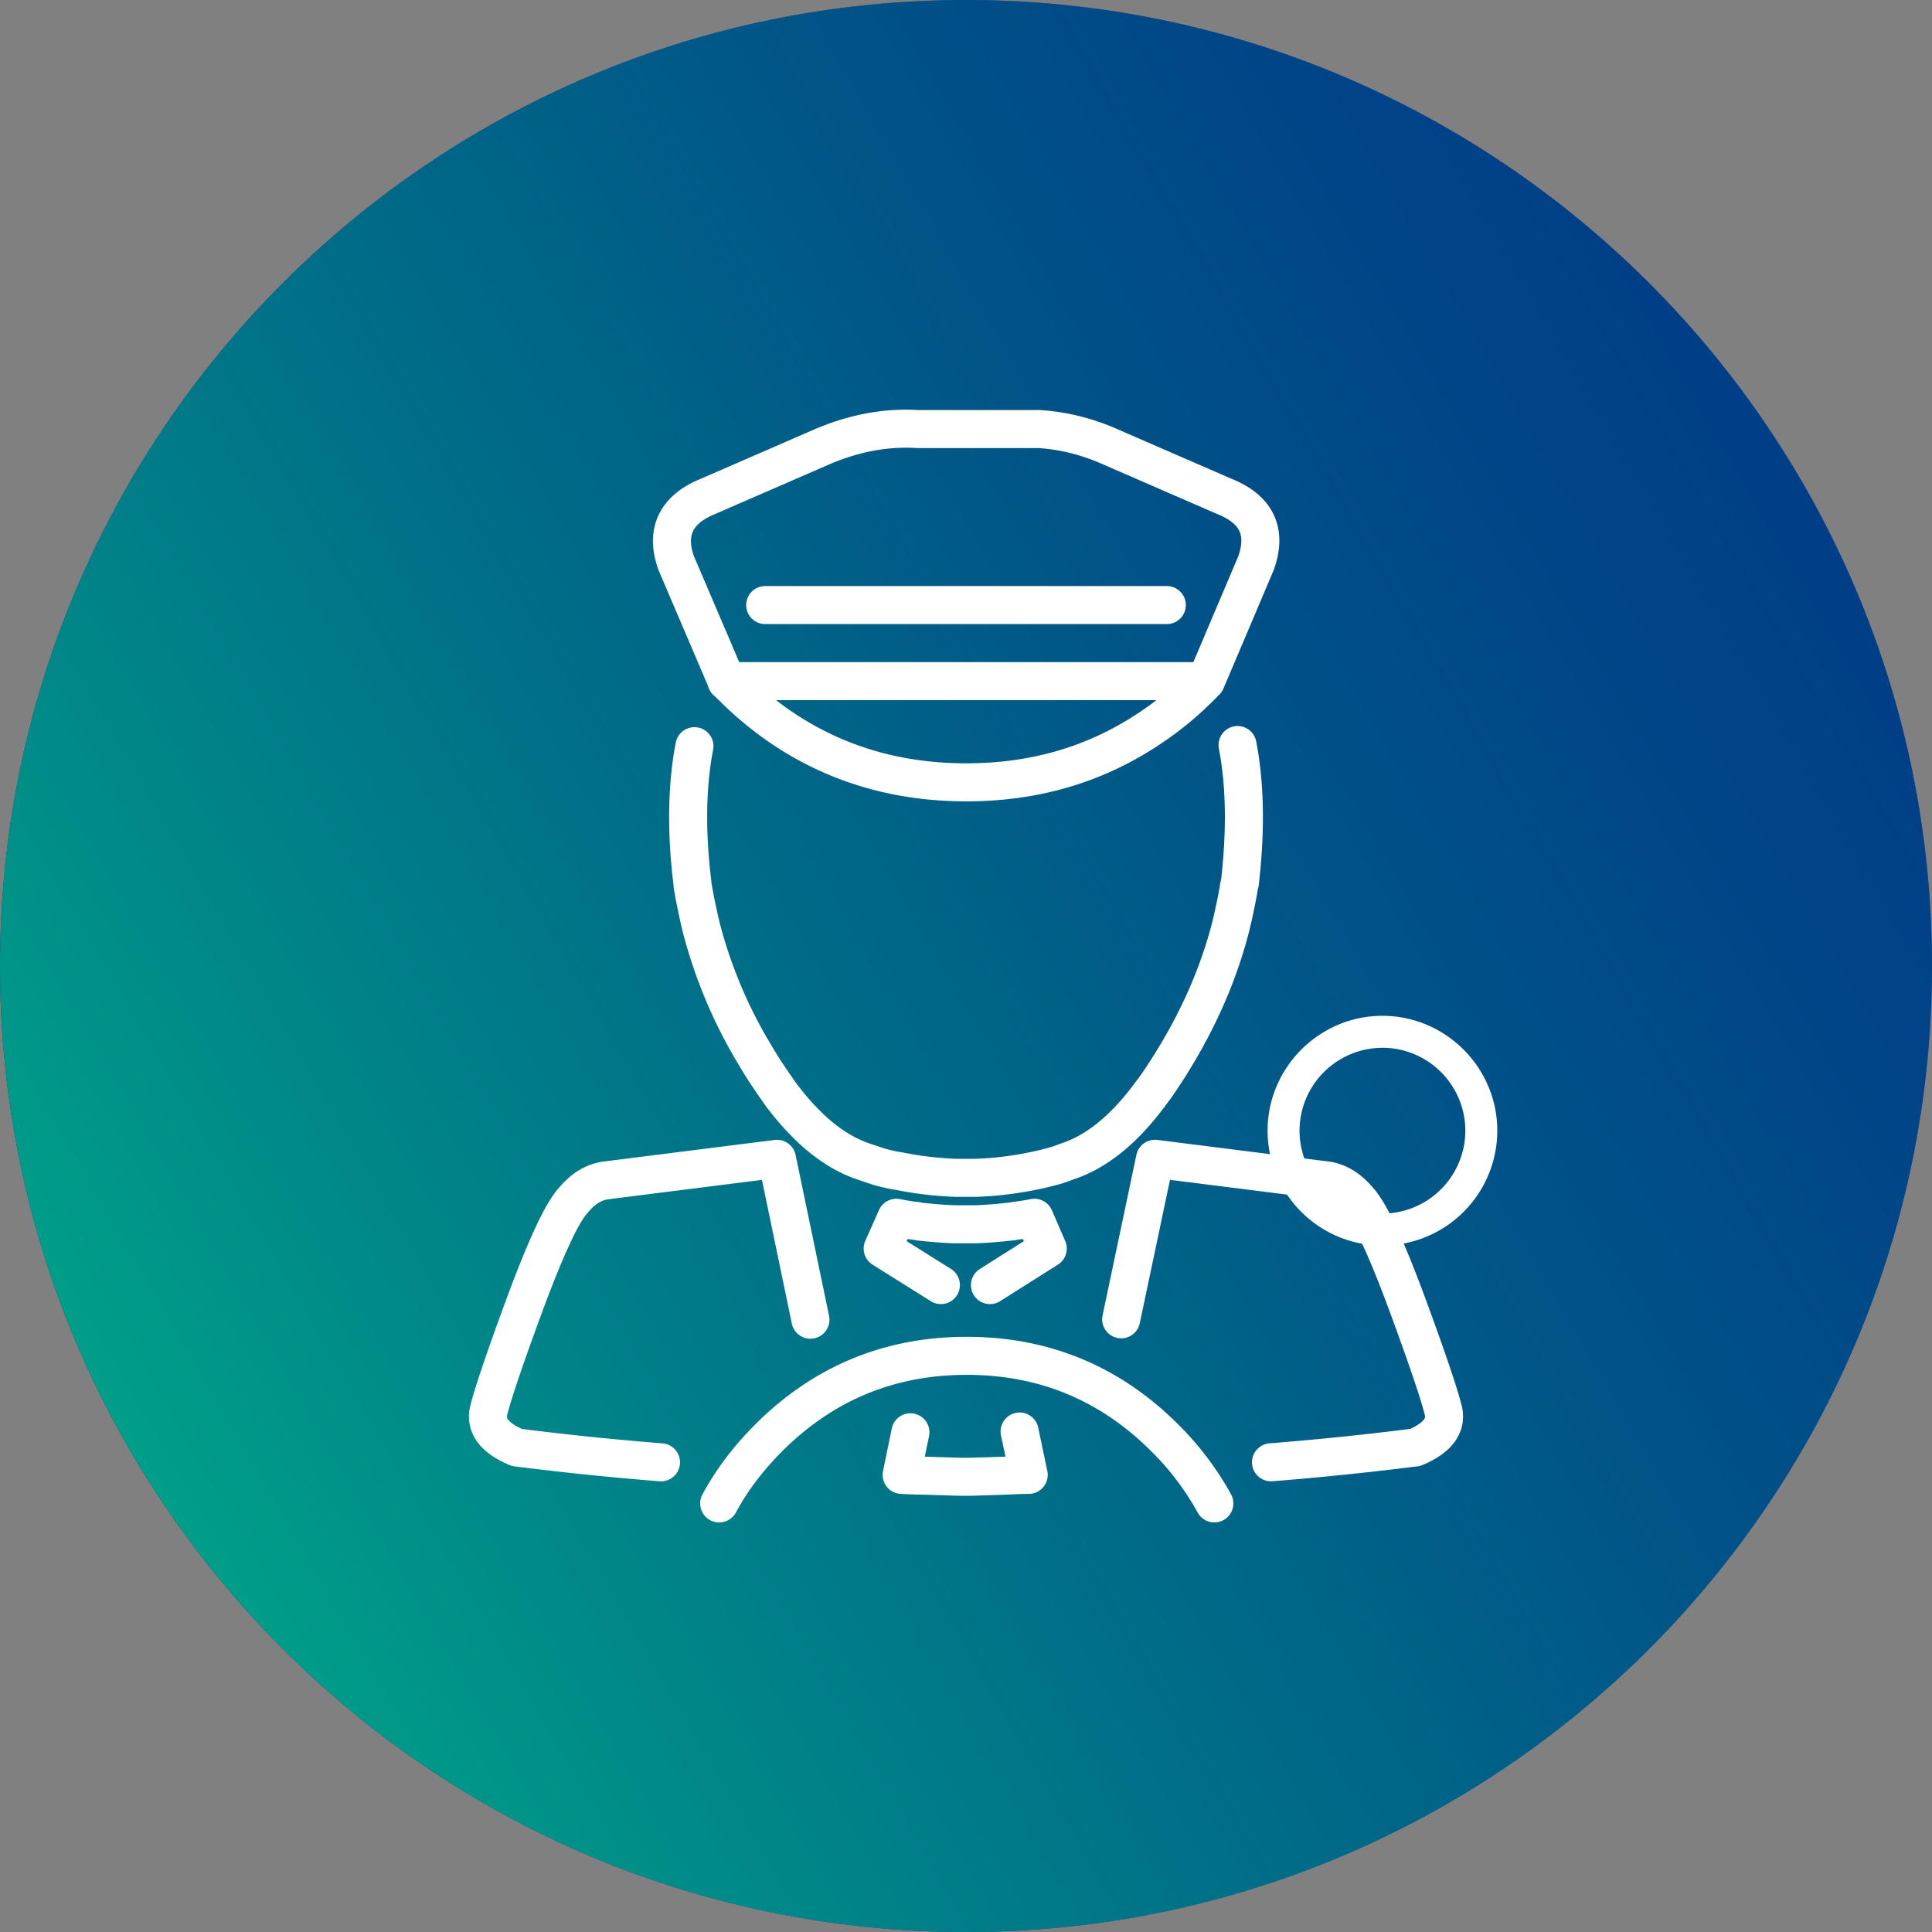
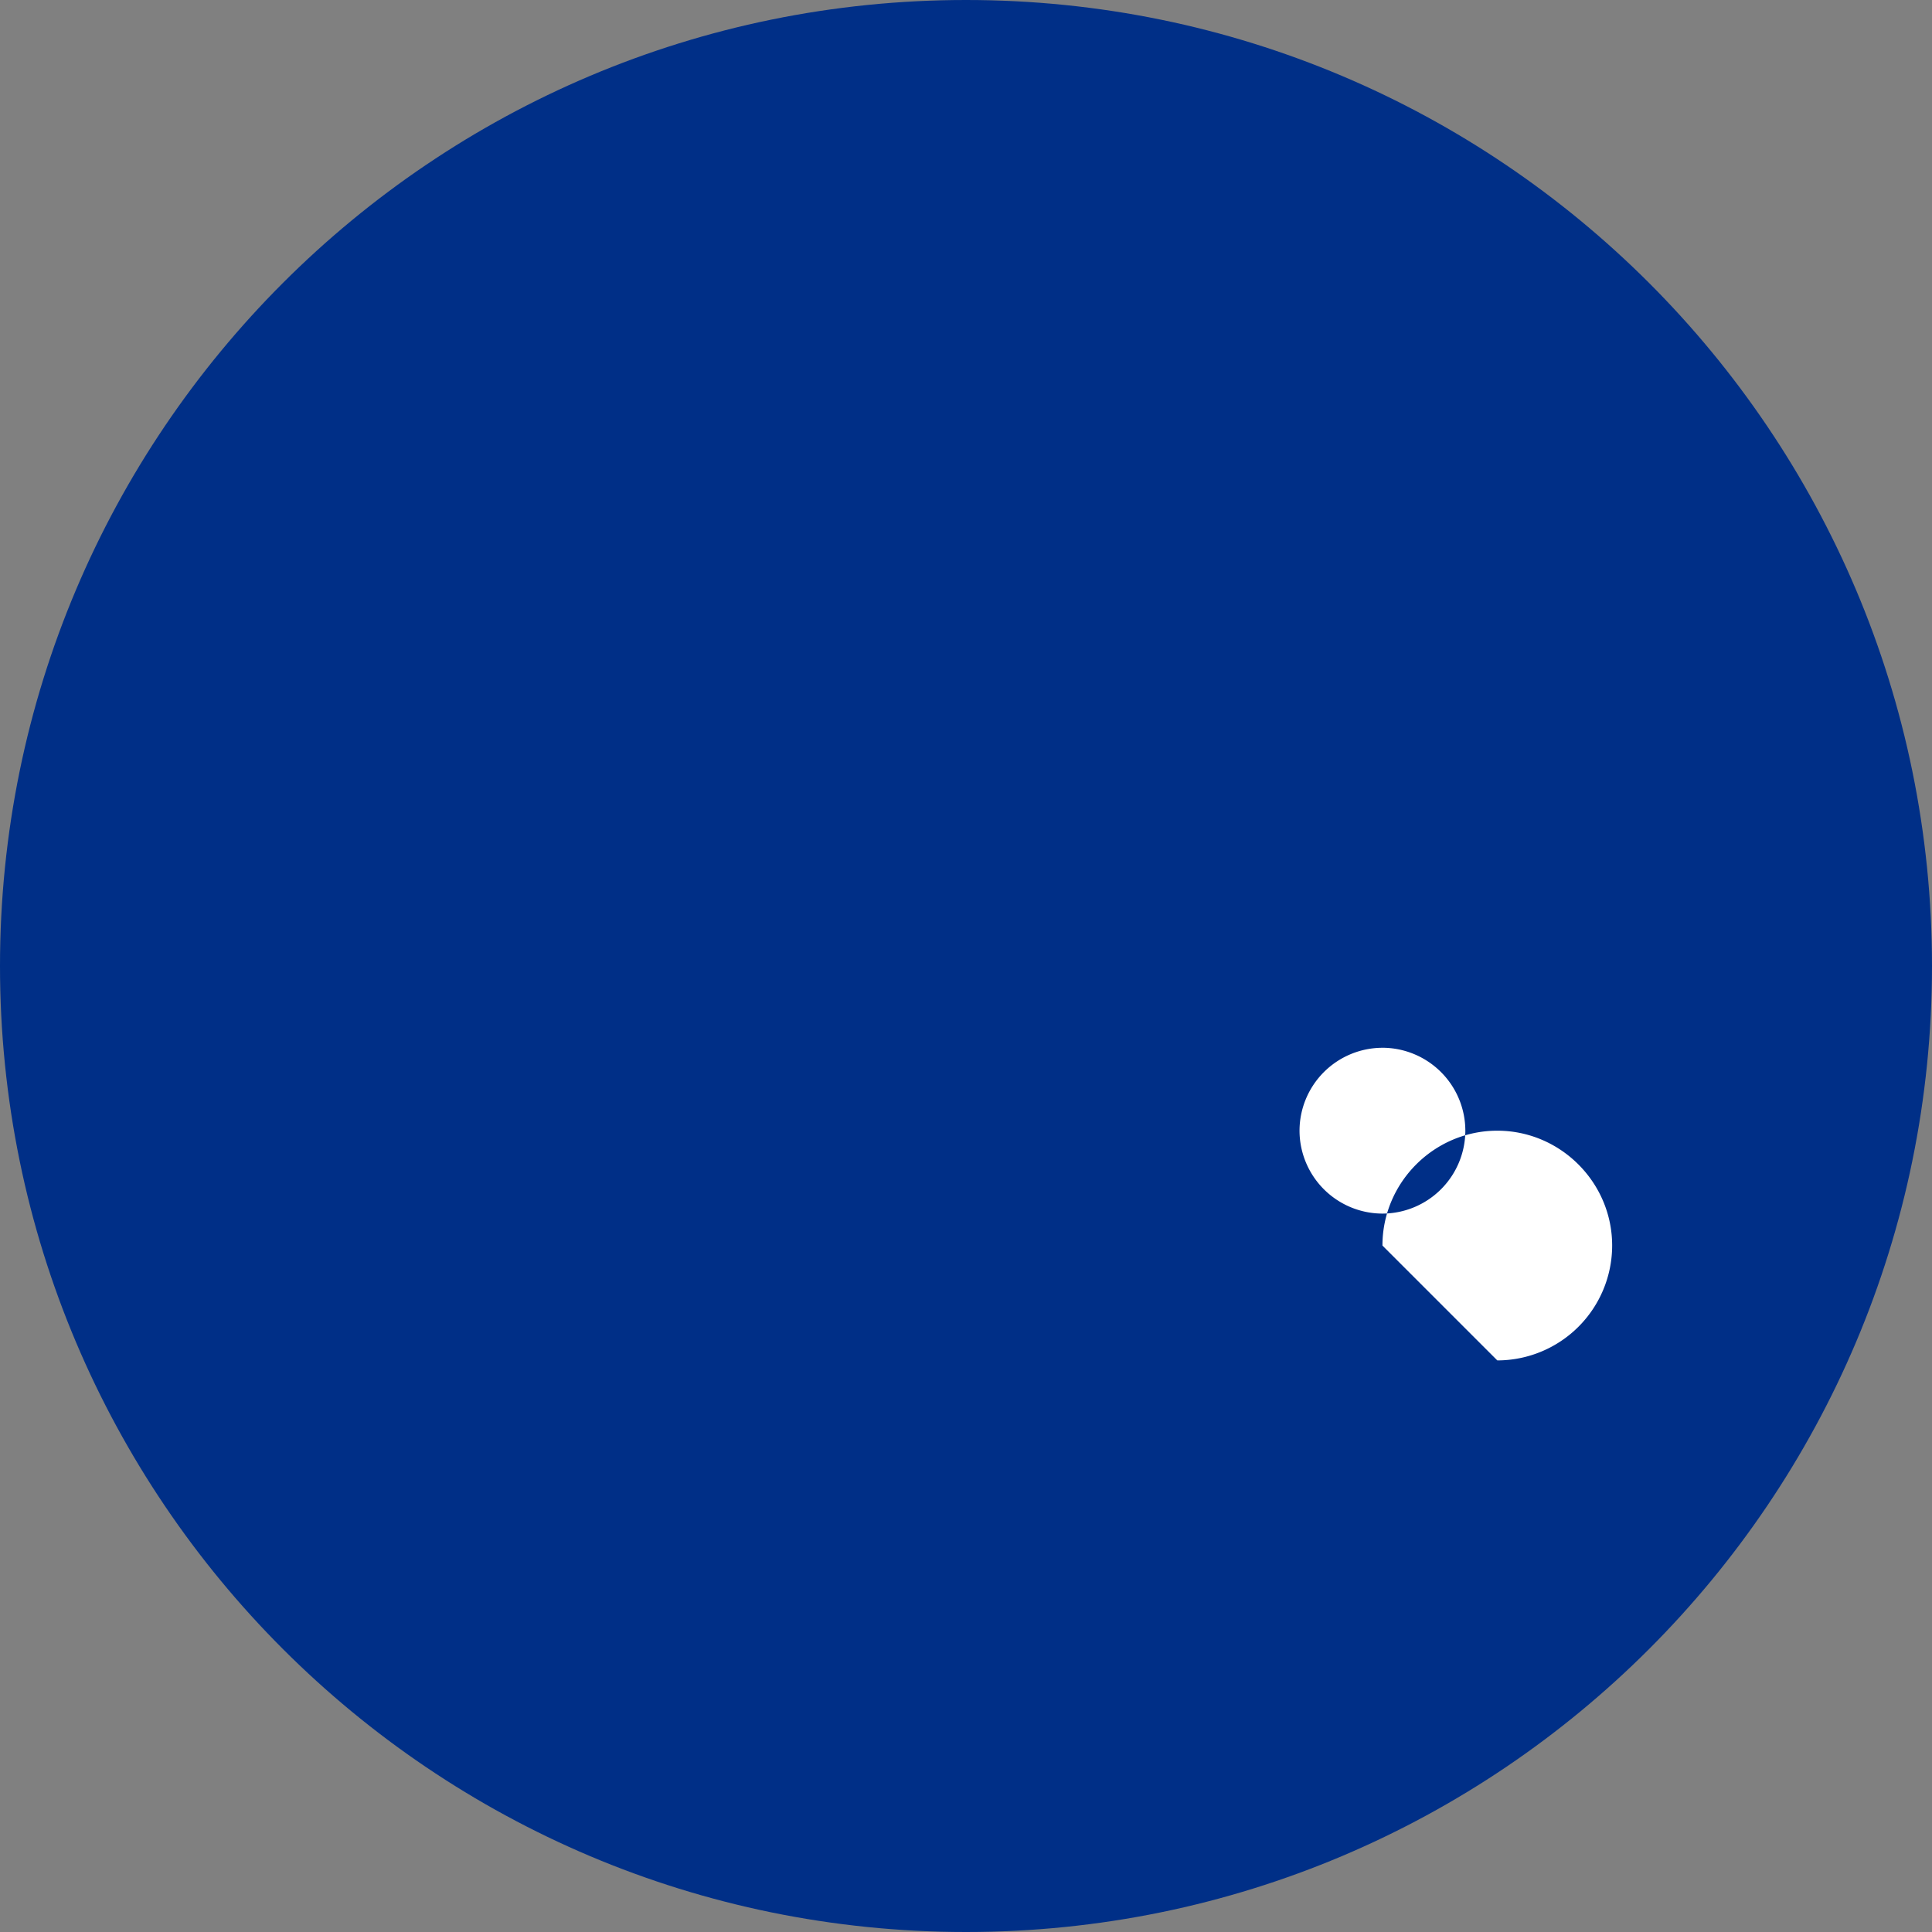
<svg xmlns="http://www.w3.org/2000/svg" width="98" height="98" viewBox="0 0 98 98" fill="none">
  <rect x="0" y="0" width="98" height="98" fill="#808080" stroke="none" />
  <path d="M49 98c27.062 0 49-21.938 49-49S76.062 0 49 0 0 21.938 0 49s21.938 49 49 49z" fill="#002F87" />
-   <path d="M49 98c27.062 0 49-21.938 49-49S76.062 0 49 0 0 21.938 0 49s21.938 49 49 49z" fill="url(#paint0_linear_8975_1787)" />
-   <path d="M36.845 34.55h24.307m-25.927 3.3c-.02.135-.058.29-.077.424-.31 1.91-.328 4.09-.02 6.56 0 .095.02.192.04.288.115.656.25 1.293.404 1.93a24.262 24.262 0 0 0 2.76 6.52c.288.502.616.984.944 1.466l.405.58c.04.037.06.076.098.115.424.56.868 1.04 1.31 1.466.908.867 1.853 1.446 2.818 1.754l.694.232a8.54 8.54 0 0 0 1.06.23c.85.175 1.796.29 2.818.33H49.5a17.37 17.37 0 0 0 2.817-.33 14.31 14.31 0 0 0 1.06-.25c.232-.057.464-.135.695-.23 1.467-.464 2.836-1.544 4.13-3.242a.415.415 0 0 1 .076-.096c.135-.193.29-.386.424-.58 1.756-2.565 3.01-5.227 3.724-8.005.154-.637.29-1.273.405-1.93 0-.096.04-.192.06-.29.307-2.66.27-4.995-.117-7m-23.96-7.1h20.372m5.285 43.482c2.43-.193 4.88-.444 7.312-.752 1.157-.483 1.64-1.138 1.408-1.95-.212-.828-.79-2.545-1.755-5.17-.965-2.622-1.737-4.34-2.277-5.11-.058-.078-.096-.136-.154-.213l-.058-.058c-.482-.598-1.022-.945-1.64-1.042l-8.72-1.1-1.716 8.142M36.48 76.26c.635-1.178 1.484-2.297 2.507-3.32 2.778-2.778 6.134-4.166 10.05-4.166 3.916 0 7.273 1.388 10.05 4.166a14.595 14.595 0 0 1 2.51 3.32m-13.87-11.075l-2.953-1.852.694-1.562c.31.06.618.116.946.155.077 0 .154.02.23.04.56.057 1.14.114 1.738.134h1.138c.598-.02 1.196-.078 1.736-.136.077 0 .154-.02.25-.04.33-.038.657-.095.965-.153l.676 1.563-2.932 1.852m-16.687 8.99c-2.43-.193-4.88-.444-7.31-.752-1.16-.483-1.64-1.138-1.41-1.95.213-.828.79-2.545 1.756-5.17.965-2.622 1.736-4.34 2.276-5.11.057-.078.096-.136.154-.213l.058-.058c.482-.598 1.022-.945 1.64-1.042l8.72-1.1 1.697 8.16m10.61 5.672l.462 2.2c-.367 0-.733.02-1.12.038-.616.02-1.234.04-1.85.058h-.503l-1.852-.058c-.367 0-.734-.02-1.12-.038l.444-2.16m6.502-50.892c1.215.078 2.43.367 3.646.907l5.768 2.508c1.64.656 2.18 1.775 1.62 3.376l-2.546 6s-.116.097-.155.155c-.83.85-1.717 1.582-2.643 2.2-2.74 1.85-5.845 2.777-9.356 2.777-3.51 0-6.636-.926-9.376-2.778a17.432 17.432 0 0 1-2.623-2.2c-.06-.038-.098-.095-.156-.153l-2.565-6c-.56-1.58 0-2.72 1.62-3.375l5.767-2.508c1.62-.694 3.222-1.003 4.843-.907h6.173-.02z" stroke="#fff" stroke-width="1.929" stroke-linecap="round" stroke-linejoin="round" />
-   <path d="M70.124 63.18a5.833 5.833 0 0 1-5.826-5.827c0-3.202 2.623-5.826 5.826-5.826 3.202 0 5.826 2.624 5.826 5.826a5.833 5.833 0 0 1-5.826 5.826zm0-10.032a4.215 4.215 0 0 0-4.206 4.205 4.215 4.215 0 0 0 4.206 4.206 4.215 4.215 0 0 0 4.205-4.207 4.215 4.215 0 0 0-4.206-4.205z" fill="#fff" />
+   <path d="M70.124 63.18c0-3.202 2.623-5.826 5.826-5.826 3.202 0 5.826 2.624 5.826 5.826a5.833 5.833 0 0 1-5.826 5.826zm0-10.032a4.215 4.215 0 0 0-4.206 4.205 4.215 4.215 0 0 0 4.206 4.206 4.215 4.215 0 0 0 4.205-4.207 4.215 4.215 0 0 0-4.206-4.205z" fill="#fff" />
  <defs>
    <linearGradient id="paint0_linear_8975_1787" x1="-4.032" y1="79.789" x2="141.039" y2="-4.418" gradientUnits="userSpaceOnUse">
      <stop stop-color="#00B189" />
      <stop offset="1" stop-color="#002F87" stop-opacity="0" />
    </linearGradient>
  </defs>
</svg>